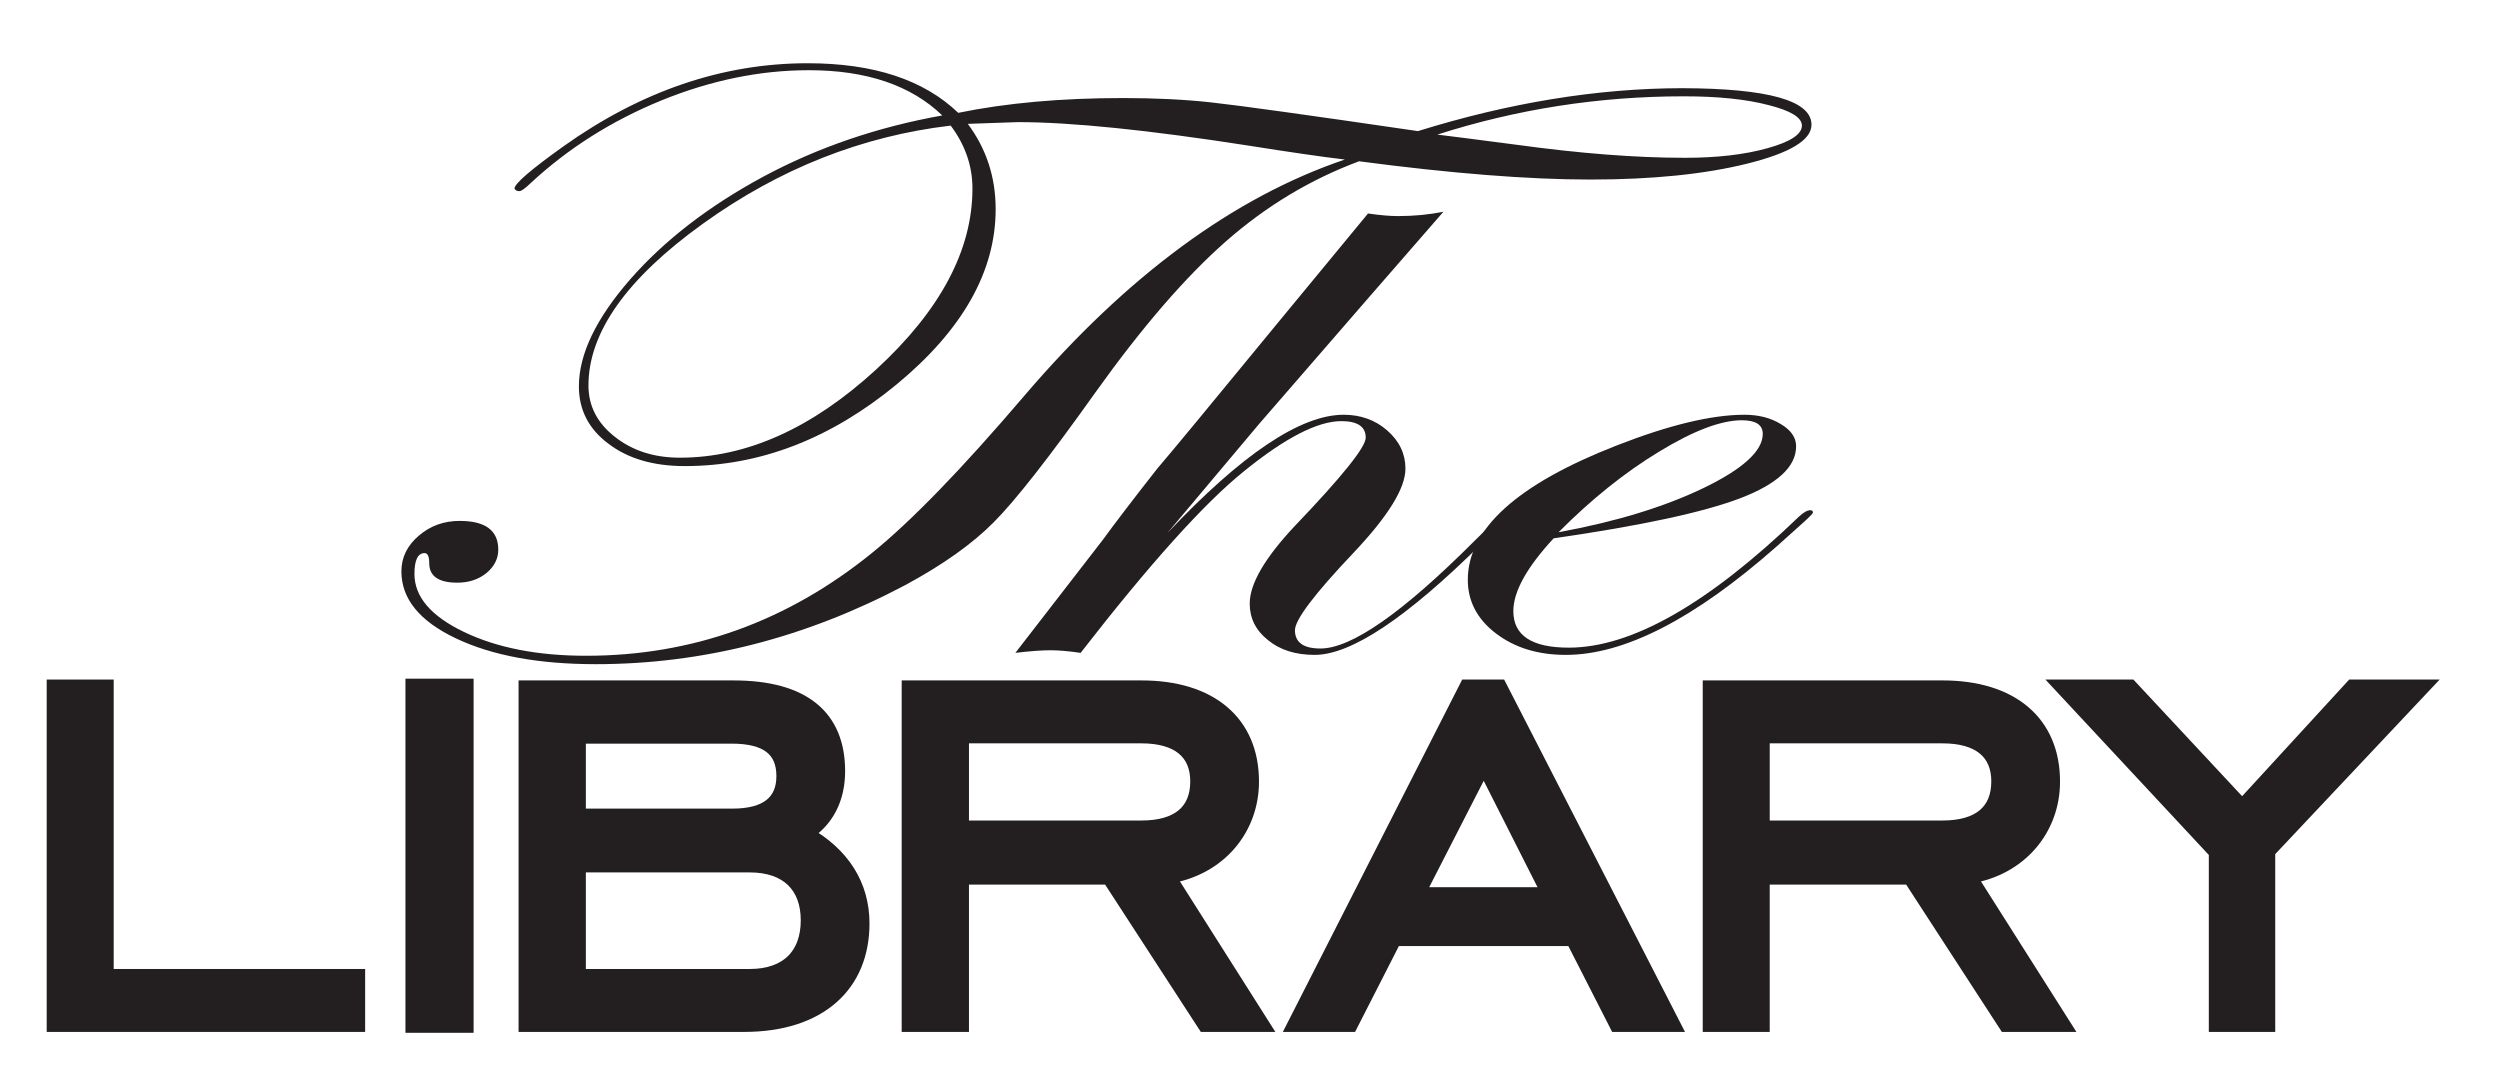
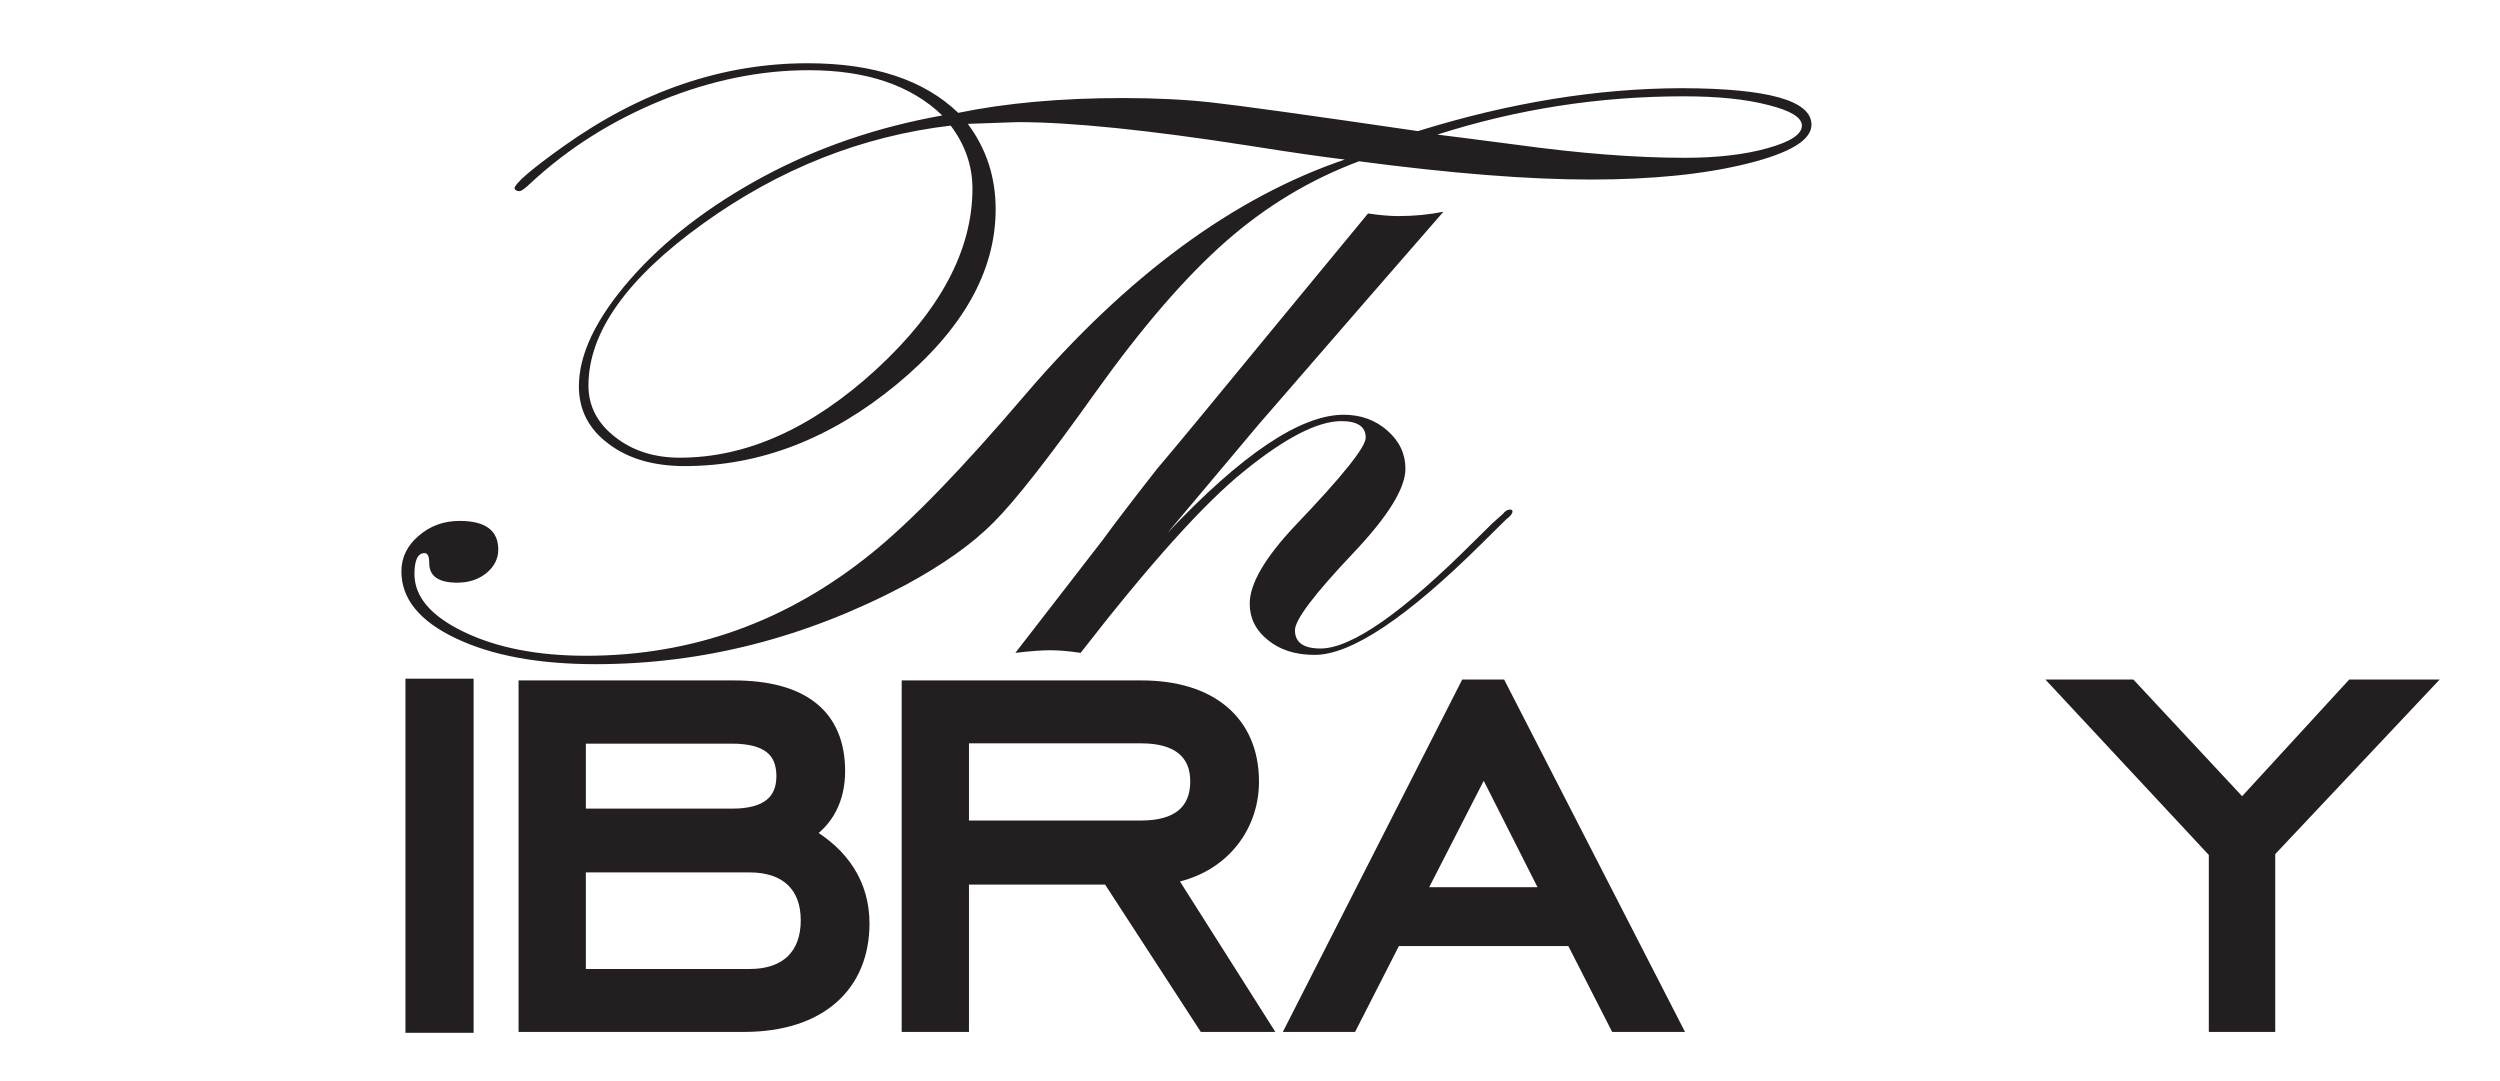
<svg xmlns="http://www.w3.org/2000/svg" version="1.2" viewBox="0 0 862 372" width="400" height="173">
  <style>.a{fill:#231f20}.b{fill:#231f20;stroke:#231f20;stroke-width:5}</style>
  <path fill-rule="evenodd" class="a" d="m624.6 42.6q0 7.9-22.1 13.4-22.1 5.5-54.1 5.5-32.1 0-79.8-6.3-25.2 9.4-46 27.7-20.9 18.4-44.9 52-23.9 33.6-35.1 44.8-11.1 11.2-30.6 21.7-51.4 27.2-106.6 27.2-29.5 0-48.2-8.9-18.8-8.9-18.8-23.1 0-7.2 6-12.3 5.9-5.1 14.1-5.1 13.3 0 13.3 9.9 0 4.7-4.1 8.1-4.1 3.3-10 3.3-9.7 0-9.7-6.7 0-3.5-1.6-3.5-3.5 0-3.5 7.2 0 11.8 17.1 20 17.1 8.2 42.1 8.2 54.8 0 98.5-35.4 20.4-16.5 52.8-54.5 52.8-61.7 110.3-81.2-11.1-1.3-33.2-4.8-52-8.1-79.6-8.1-2.9 0.1-17.2 0.6 9.6 12.9 9.6 29.4 0 32.2-34.1 60.4-34.2 28.2-73.1 28.2-16.2 0-26.3-7.7-10.2-7.6-10.2-19.8 0-16.6 17.7-36.9 17.7-20.2 45.9-35.4 28.1-15.1 61.7-21.1-16.2-15.6-46-15.6-25.2 0-50.8 10.4-25.7 10.5-45.1 28.5-2.9 2.8-3.9 2.8-1.3 0-1.7-0.9 0-2.5 16.8-14.5 40.3-28.7 84.3-28.7 34.1 0 51.9 17.1 24.8-5.1 56.9-5.1 16.6 0 30.3 1.5 14.6 1.6 71.3 9.9 47.3-14.7 90.9-14.8 44.8 0.1 44.8 12.6zm-289.3 22q0-11.7-7.5-21.7-45.9 5.4-85.4 33.8-39.5 28.4-39.5 55.8 0 10.6 9.1 17.7 9.1 7.2 22.4 7.2 34.6 0 67.8-30.5 33.1-30.5 33.1-62.3zm286-21.7q0-4.2-11.6-7.1-11.5-3-29.1-3-43.8 0-85 13.2 5.1 0.6 27.3 3.5 32.7 4.5 58.1 4.5 16.6 0 28.4-3.3 11.9-3.3 11.9-7.8z" />
  <path class="a" d="m521.5 175.9q0 1.2-2 2.6l-8.8 8.7q-38.6 38.2-57.4 38.2-9.9 0-16.1-5.1-6.3-5-6.3-12.6 0-10.2 15.6-26.8 24.4-25.5 24.4-30.4 0-5.7-8.4-5.7-12.3 0-33.6 17.3-20.5 16.5-56.3 62.6-6.1-0.9-10.4-0.9-4.5 0-12.1 0.9l30.1-38.9q6.1-8.4 18.8-24.6 6.8-7.9 41.6-50.3l31.1-37.7q6.1 0.9 10.4 0.9 8.2 0 15.6-1.5-21.3 24.4-63.5 73.1-1.2 1.5-31.7 37.7 38.5-40.8 60.8-40.8 8.8 0 15 5.4 6.3 5.5 6.3 13.2 0 10.1-18 29.1-20.1 21.2-20.1 26.6 0 6.3 8.8 6.3 16 0 52.9-36.9l6.4-6.3 3.6-3.2q1.1-1.5 2.5-1.5 0.8 0 0.8 0.6z" />
-   <path fill-rule="evenodd" class="a" d="m625.1 176.3q0 0.5-3.7 3.8l-8.8 7.9q-42.4 37.4-72.7 37.4-14.4 0-24.1-7.4-9.7-7.4-9.7-18.5 0-26.3 51.3-46.3 27.1-10.6 44.1-10.6 7.3 0 12.5 3.2 5.3 3.1 5.3 7.7 0 10.5-19.3 17.9-19.2 7.3-64.3 13.8-13.9 15-13.9 25.1 0 12.6 19.1 12.6 32.4 0 79.3-45.1 2.4-2.3 4.1-2.3 0.8 0.1 0.8 0.8zm-17.3-27.1q0-4.7-7.2-4.7-10.8 0-28.5 10.8-17.7 10.7-34.7 27.8 29.5-5.4 49.9-15.2 20.5-9.9 20.5-18.7z" />
-   <path class="b" d="m18.6 236.4h18.1v99.8h86.7v16.7h-104.8z" />
  <path class="b" d="m142.3 236.1h18.5v117.1h-18.5z" />
  <path fill-rule="evenodd" class="b" d="m181.3 236.7h71.6c24 0 36 10 36 28.8 0 9.5-3.9 17-11.1 21.5 12.8 7.2 19.5 17.9 19.5 31 0 21-14.5 34.9-40.8 34.9h-75.2zm18.2 16.8v27.4h53.1c11.8 0 17.6-4.8 17.6-13.7 0-9.2-5.8-13.7-17.9-13.7zm0 44.4v38.3h59c12.9 0 20.1-7.2 20.1-19.3 0-11.7-7-19-20.1-19z" />
  <path fill-rule="evenodd" class="b" d="m331.6 352.9h-18.2v-116.2h80.2c23.7 0 38 12 38 32.4 0 16.2-11.2 29.9-28.8 32.7l32.4 51.1h-19.8l-33-50.8h-50.8zm62-67.9c12.6 0 19.3-5.6 19.3-16 0-10-6.7-15.6-19.3-15.6h-62v31.6z" />
-   <path fill-rule="evenodd" class="b" d="m607.7 352.9h-18.1v-116.2h80.2c23.7 0 38 12 38 32.4 0 16.2-11.2 29.9-28.8 32.7l32.4 51.1h-19.8l-33-50.8h-50.9zm62.1-67.9c12.6 0 19.3-5.6 19.3-16 0-10-6.7-15.6-19.3-15.6h-62.1v31.6z" />
  <path class="b" d="m764.1 293.4l-53.1-57h23.5l38.6 41.4 38-41.4h24.3l-53.4 56.7v59.8h-17.9z" />
  <path fill-rule="evenodd" class="b" d="m505.7 236.4h11.4l59.8 116.5h-19.5l-15.1-29.6h-61.5l-15.1 29.6h-19.3zm28.5 71.6l-22.6-44.7-22.9 44.7z" />
</svg>